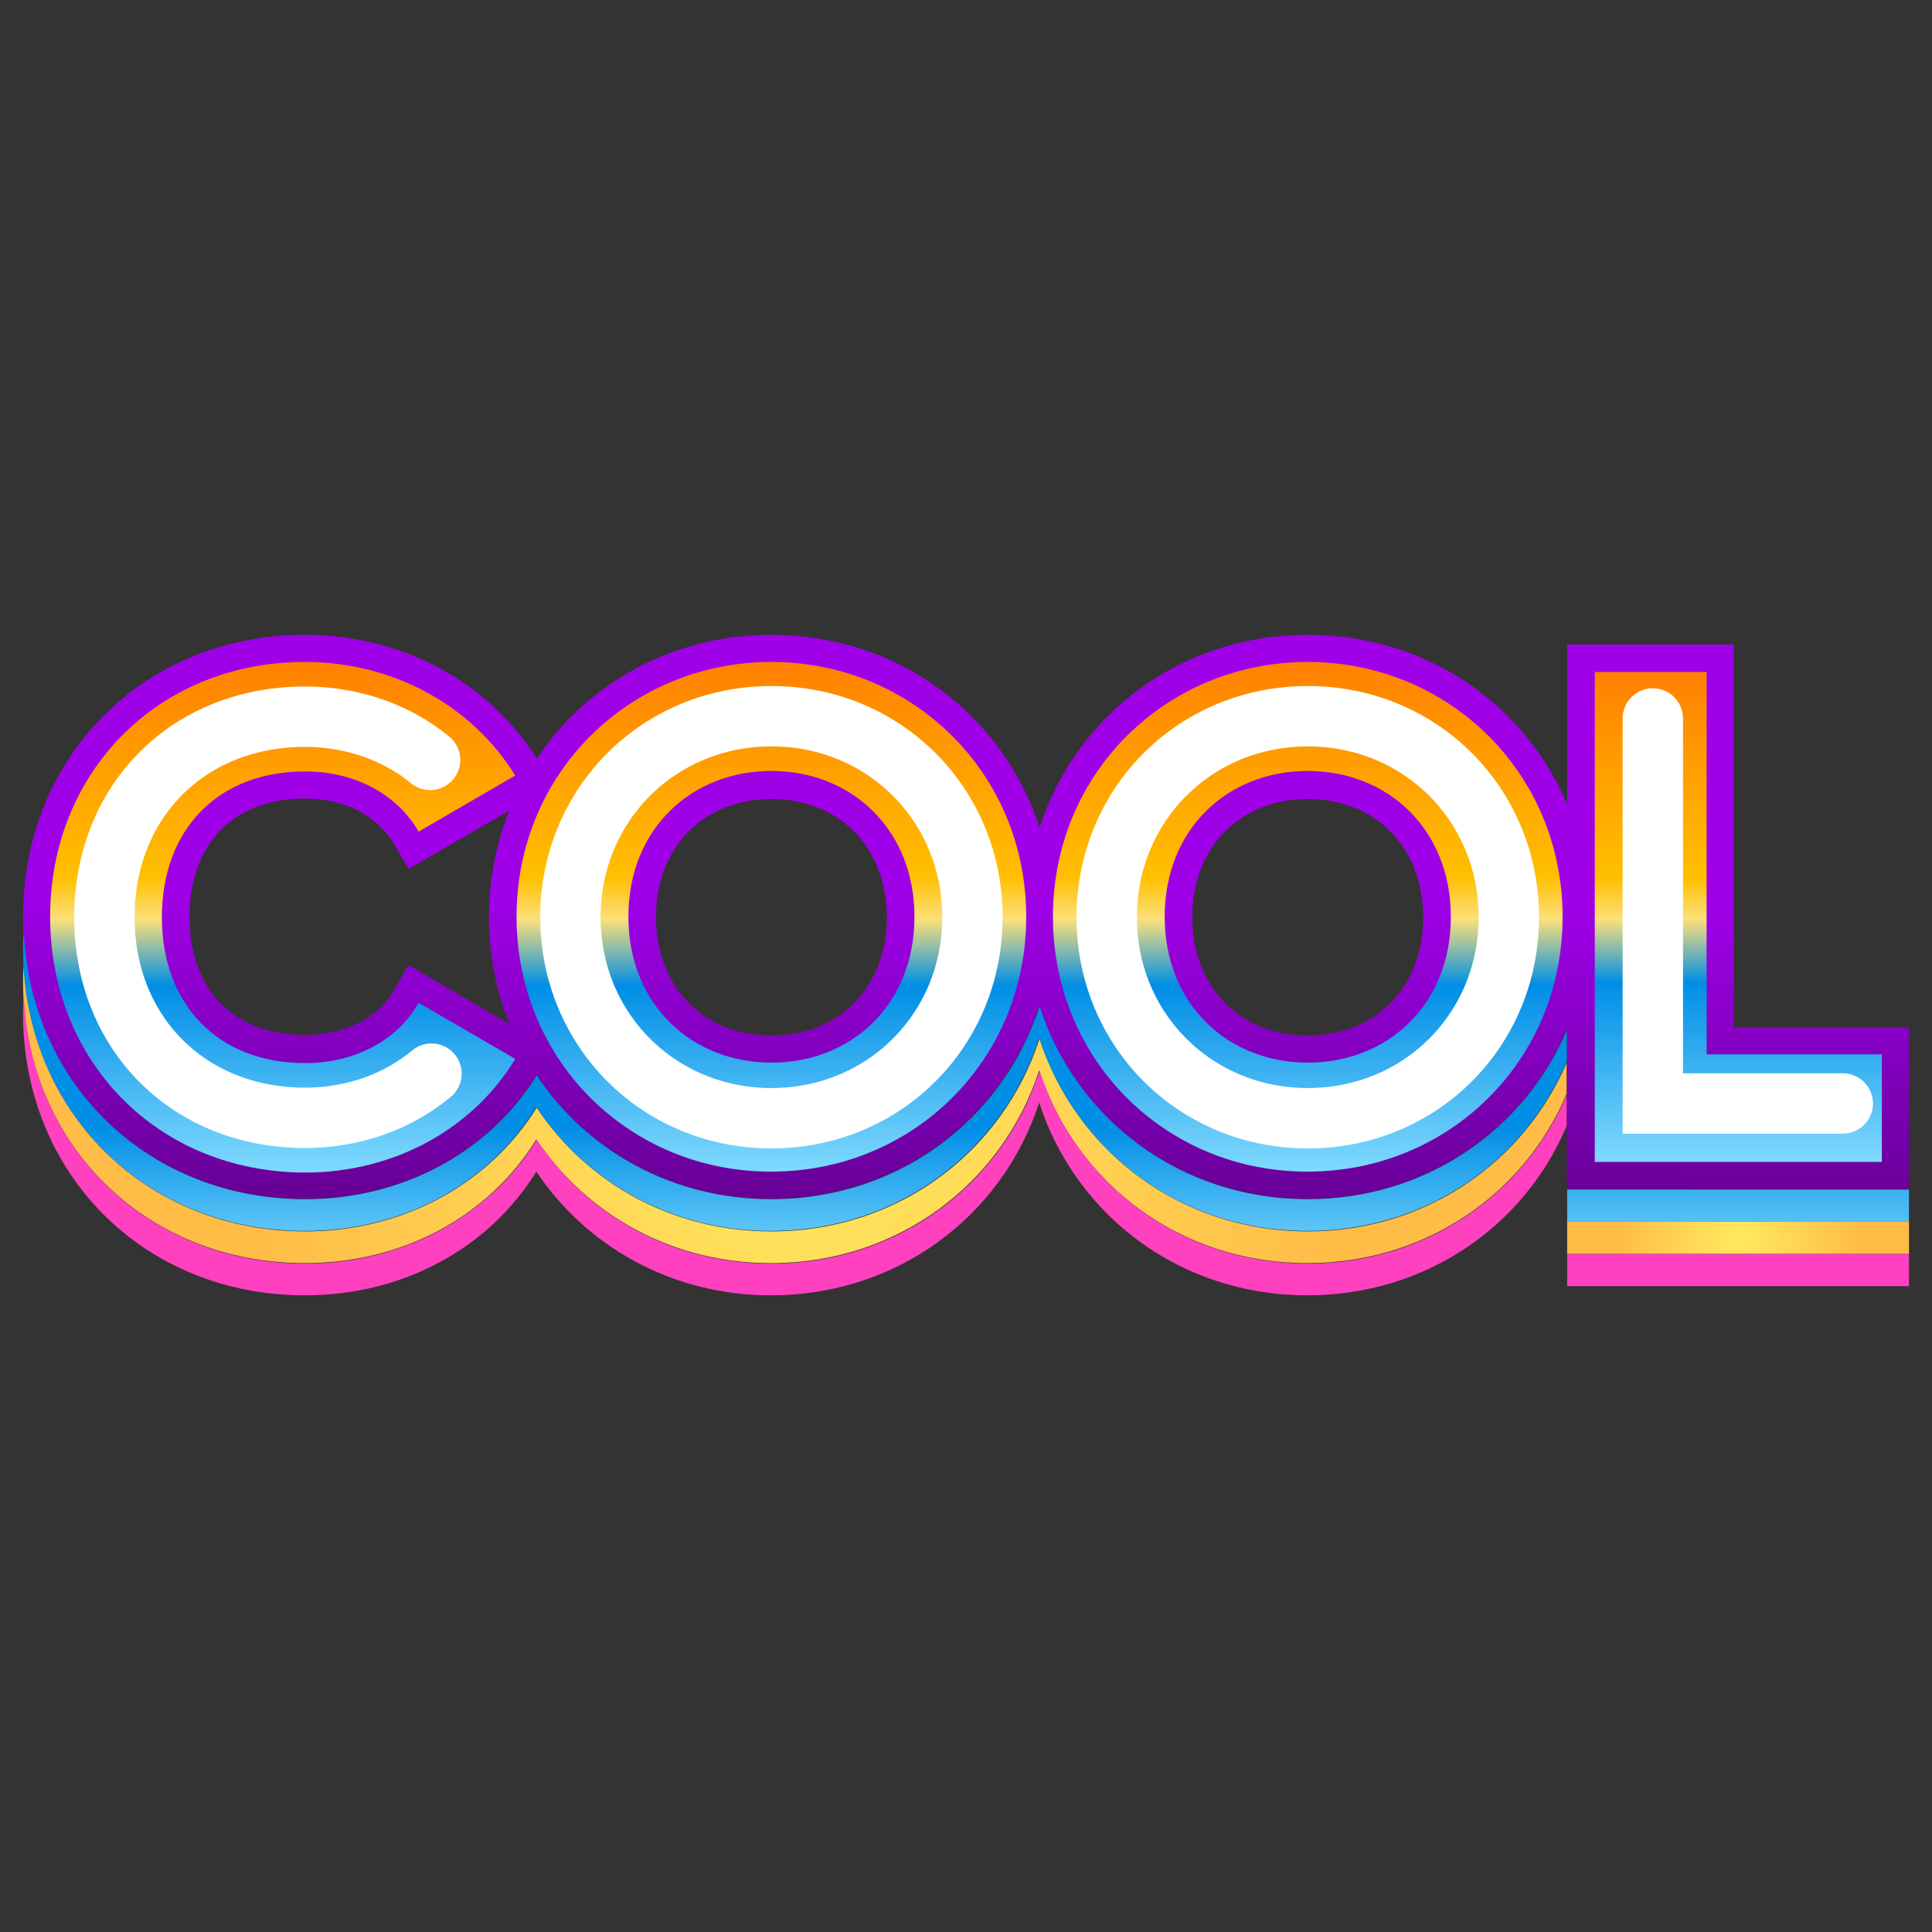
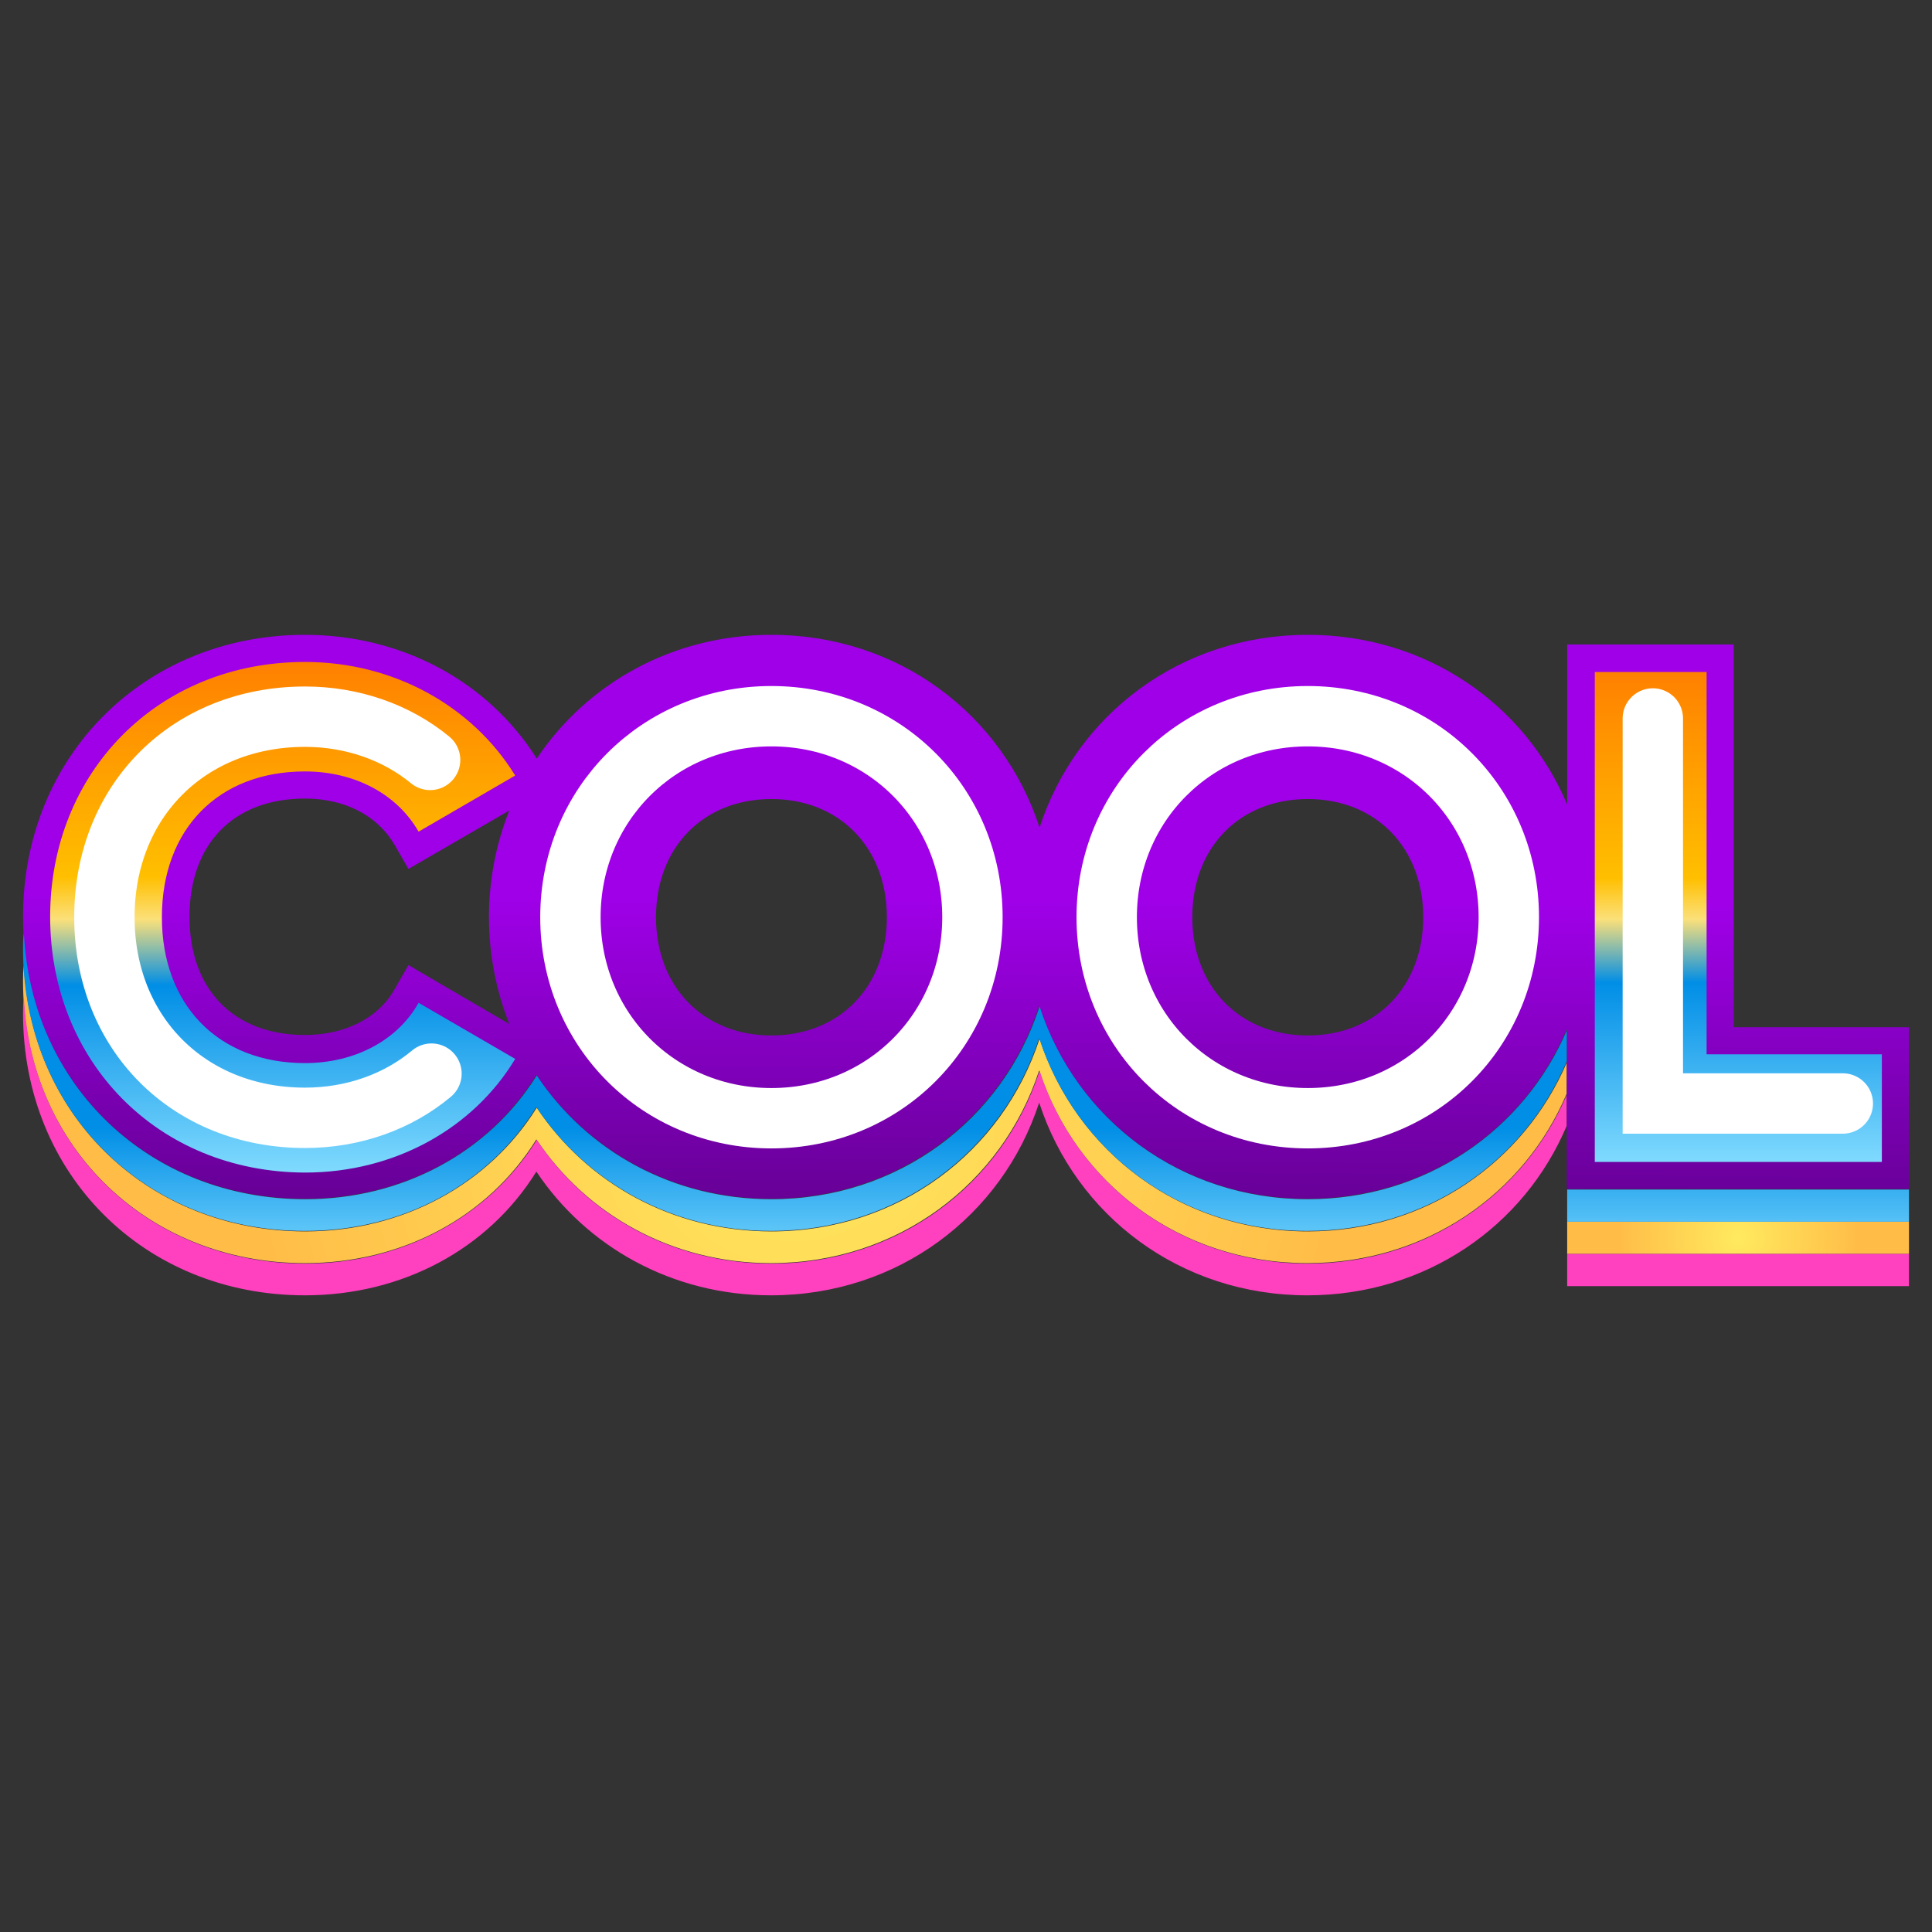
<svg xmlns="http://www.w3.org/2000/svg" width="24" height="24" viewBox="0 0 24 24" fill="none">
  <rect x="0" y="0" width="24" height="24" fill="#333333" stroke="none" />
  <g clip-path="url(#clip0)">
    <path d="M19.468 13.188C18.937 14.44 17.709 15.297 16.246 15.297C14.668 15.297 13.371 14.308 12.914 12.903C12.457 14.308 11.16 15.297 9.583 15.297C8.354 15.297 7.291 14.697 6.668 13.76C6.069 14.72 4.994 15.297 3.794 15.297C1.863 15.297 0.389 13.891 0.297 11.994C0.286 12.057 0.286 12.126 0.286 12.188C0.286 14.188 1.794 15.691 3.788 15.691C4.994 15.691 6.063 15.12 6.663 14.154C7.286 15.086 8.348 15.691 9.577 15.691C11.154 15.691 12.451 14.703 12.909 13.297C13.366 14.703 14.663 15.691 16.24 15.691C17.709 15.691 18.937 14.834 19.463 13.583V13.188H19.468Z" fill="url(#paint0_radial)" />
    <path d="M23.714 15.177H19.468V15.577H23.714V15.177Z" fill="url(#paint1_radial)" />
    <path d="M23.714 15.577H19.468V15.977H23.714V15.577Z" fill="url(#paint2_linear)" />
    <path d="M19.468 13.588C18.937 14.84 17.709 15.697 16.246 15.697C14.668 15.697 13.371 14.708 12.914 13.303C12.457 14.708 11.16 15.697 9.583 15.697C8.354 15.697 7.291 15.097 6.668 14.16C6.069 15.12 4.994 15.697 3.794 15.697C1.863 15.697 0.389 14.291 0.297 12.394C0.286 12.457 0.286 12.525 0.286 12.588C0.286 14.588 1.794 16.091 3.788 16.091C4.994 16.091 6.063 15.52 6.663 14.554C7.286 15.486 8.348 16.091 9.577 16.091C11.154 16.091 12.451 15.103 12.909 13.697C13.366 15.103 14.663 16.091 16.24 16.091C17.709 16.091 18.937 15.234 19.463 13.983V13.588H19.468Z" fill="url(#paint3_linear)" />
    <path d="M21.537 12.76V8.006H19.468V9.994C18.943 8.743 17.714 7.886 16.246 7.886C14.668 7.886 13.371 8.874 12.914 10.28C12.457 8.874 11.16 7.886 9.583 7.886C8.354 7.886 7.291 8.491 6.668 9.423C6.057 8.457 4.983 7.886 3.788 7.886C1.794 7.886 0.286 9.394 0.286 11.389C0.286 13.389 1.794 14.892 3.788 14.892C4.994 14.892 6.063 14.32 6.663 13.354C7.286 14.286 8.348 14.892 9.577 14.892C11.154 14.892 12.451 13.903 12.909 12.497C13.366 13.903 14.663 14.892 16.24 14.892C17.709 14.892 18.937 14.034 19.463 12.783V14.771H23.714V12.76H21.537ZM5.074 11.989L4.903 12.286C4.703 12.646 4.286 12.857 3.788 12.857C2.903 12.857 2.354 12.291 2.354 11.389C2.354 10.48 2.903 9.92 3.788 9.92C4.286 9.92 4.691 10.132 4.903 10.497L5.074 10.794L6.326 10.069C6.166 10.474 6.074 10.92 6.074 11.394C6.074 11.863 6.166 12.314 6.326 12.72L5.074 11.989ZM9.583 12.863C8.737 12.863 8.149 12.257 8.149 11.394C8.149 10.526 8.737 9.926 9.583 9.926C10.428 9.926 11.017 10.531 11.017 11.394C11.017 12.257 10.428 12.863 9.583 12.863ZM16.246 12.863C15.4 12.863 14.811 12.257 14.811 11.394C14.811 10.526 15.4 9.926 16.246 9.926C17.091 9.926 17.68 10.531 17.68 11.394C17.68 12.257 17.091 12.863 16.246 12.863Z" fill="url(#paint4_linear)" />
    <path d="M0.623 11.388C0.623 9.6 1.954 8.223 3.789 8.223C4.891 8.223 5.869 8.771 6.4 9.634L5.2 10.331C4.931 9.863 4.406 9.583 3.789 9.583C2.709 9.583 2.011 10.303 2.011 11.394C2.011 12.48 2.709 13.206 3.789 13.206C4.406 13.206 4.937 12.925 5.2 12.457L6.4 13.154C5.88 14.017 4.903 14.566 3.789 14.566C1.954 14.56 0.623 13.183 0.623 11.388Z" fill="url(#paint5_linear)" />
-     <path d="M6.417 11.388C6.417 9.594 7.834 8.223 9.583 8.223C11.331 8.223 12.748 9.6 12.748 11.388C12.748 13.183 11.331 14.554 9.583 14.554C7.834 14.56 6.417 13.183 6.417 11.388ZM11.36 11.388C11.36 10.303 10.577 9.577 9.583 9.577C8.588 9.577 7.806 10.297 7.806 11.388C7.806 12.474 8.588 13.2 9.583 13.2C10.577 13.2 11.36 12.48 11.36 11.388Z" fill="url(#paint6_linear)" />
    <path d="M23.377 13.097V14.434H19.811V8.348H21.2V13.097H23.377V13.097Z" fill="url(#paint7_linear)" />
-     <path d="M13.08 11.388C13.08 9.594 14.497 8.223 16.245 8.223C17.994 8.223 19.411 9.6 19.411 11.388C19.411 13.183 17.994 14.554 16.245 14.554C14.497 14.56 13.08 13.183 13.08 11.388ZM18.023 11.388C18.023 10.303 17.24 9.577 16.245 9.577C15.251 9.577 14.468 10.297 14.468 11.388C14.468 12.474 15.251 13.2 16.245 13.2C17.24 13.2 18.023 12.48 18.023 11.388Z" fill="url(#paint8_linear)" />
    <path d="M9.583 13.937C8.154 13.937 7.04 12.817 7.04 11.394C7.04 9.965 8.16 8.851 9.583 8.851C11.006 8.851 12.126 9.971 12.126 11.394C12.126 12.817 11.011 13.937 9.583 13.937ZM9.583 8.943C8.211 8.943 7.137 10.017 7.137 11.388C7.137 12.76 8.211 13.834 9.583 13.834C10.954 13.834 12.029 12.76 12.029 11.388C12.029 10.017 10.954 8.943 9.583 8.943Z" fill="url(#paint9_linear)" />
-     <path d="M16.246 13.937C14.817 13.937 13.703 12.817 13.703 11.394C13.703 9.965 14.823 8.851 16.246 8.851C17.669 8.851 18.789 9.971 18.789 11.394C18.789 12.817 17.674 13.937 16.246 13.937ZM16.246 8.943C14.874 8.943 13.8 10.017 13.8 11.388C13.8 12.76 14.874 13.834 16.246 13.834C17.617 13.834 18.692 12.76 18.692 11.388C18.692 10.017 17.617 8.943 16.246 8.943Z" fill="url(#paint10_linear)" />
    <path d="M22.909 13.759H20.486V8.908C20.486 8.879 20.509 8.862 20.532 8.862C20.56 8.862 20.577 8.885 20.577 8.908V13.662H22.903C22.932 13.662 22.949 13.685 22.949 13.708C22.96 13.737 22.937 13.759 22.909 13.759Z" fill="url(#paint11_linear)" />
    <path d="M3.789 13.931C2.32 13.931 1.251 12.863 1.251 11.394C1.251 9.926 2.32 8.857 3.789 8.857C4.383 8.857 4.949 9.057 5.383 9.417C5.406 9.434 5.406 9.468 5.389 9.486C5.371 9.503 5.343 9.508 5.32 9.491C4.903 9.143 4.36 8.954 3.789 8.954C2.371 8.954 1.349 9.983 1.349 11.394C1.349 12.811 2.377 13.834 3.789 13.834C4.366 13.834 4.909 13.646 5.32 13.303C5.343 13.286 5.371 13.286 5.389 13.308C5.406 13.331 5.406 13.36 5.383 13.377C4.954 13.731 4.389 13.931 3.789 13.931Z" fill="url(#paint12_linear)" />
    <path d="M9.583 8.897C8.183 8.897 7.086 9.994 7.086 11.394C7.086 12.794 8.183 13.891 9.583 13.891C10.983 13.891 12.08 12.794 12.08 11.394C12.08 9.994 10.983 8.897 9.583 8.897Z" stroke="white" stroke-width="0.75" stroke-miterlimit="10" stroke-linecap="round" />
    <path d="M16.246 8.897C14.846 8.897 13.748 9.994 13.748 11.394C13.748 12.794 14.846 13.891 16.246 13.891C17.646 13.891 18.743 12.794 18.743 11.394C18.743 9.994 17.646 8.897 16.246 8.897Z" stroke="white" stroke-width="0.75" stroke-miterlimit="10" />
    <path d="M20.532 8.925V13.708H22.892" stroke="white" stroke-width="0.75" stroke-miterlimit="10" stroke-linecap="round" />
    <path d="M5.343 9.44C4.926 9.097 4.377 8.903 3.789 8.903C2.343 8.903 1.297 9.949 1.297 11.394C1.297 12.834 2.343 13.886 3.789 13.886C4.389 13.886 4.943 13.686 5.36 13.337" stroke="white" stroke-width="0.75" stroke-miterlimit="10" stroke-linecap="round" />
    <path d="M23.714 14.777H19.468V15.177H23.714V14.777Z" fill="url(#paint13_linear)" />
    <path d="M19.468 12.789C18.937 14.04 17.709 14.897 16.246 14.897C14.668 14.897 13.371 13.909 12.914 12.503C12.457 13.909 11.16 14.897 9.583 14.897C8.354 14.897 7.291 14.297 6.668 13.36C6.069 14.32 4.994 14.897 3.794 14.897C1.863 14.897 0.389 13.491 0.297 11.594C0.286 11.657 0.286 11.726 0.286 11.789C0.286 13.789 1.794 15.291 3.788 15.291C4.994 15.291 6.063 14.72 6.663 13.754C7.286 14.686 8.348 15.291 9.577 15.291C11.154 15.291 12.451 14.303 12.909 12.897C13.366 14.303 14.663 15.291 16.24 15.291C17.709 15.291 18.937 14.434 19.463 13.183V12.789H19.468Z" fill="url(#paint14_linear)" />
  </g>
  <defs>
    <radialGradient id="paint0_radial" cx="0" cy="0" r="1" gradientUnits="userSpaceOnUse" gradientTransform="translate(9.878 13.844) scale(6.908)">
      <stop stop-color="#FFEA5F" />
      <stop offset="1" stop-color="#FFBC47" />
    </radialGradient>
    <radialGradient id="paint1_radial" cx="0" cy="0" r="1" gradientUnits="userSpaceOnUse" gradientTransform="translate(21.592 15.374) scale(1.507)">
      <stop stop-color="#FFEA5F" />
      <stop offset="1" stop-color="#FFBC47" />
    </radialGradient>
    <linearGradient id="paint2_linear" x1="21.592" y1="14.609" x2="21.592" y2="17.48" gradientUnits="userSpaceOnUse">
      <stop offset="0.254" stop-color="#FF40BF" />
      <stop offset="1" stop-color="#FF40BF" />
    </linearGradient>
    <linearGradient id="paint3_linear" x1="9.878" y1="14.609" x2="9.878" y2="17.48" gradientUnits="userSpaceOnUse">
      <stop offset="0.254" stop-color="#FF40BF" />
      <stop offset="1" stop-color="#FF40BF" />
    </linearGradient>
    <linearGradient id="paint4_linear" x1="12.014" y1="11.178" x2="11.937" y2="21.768" gradientUnits="userSpaceOnUse">
      <stop stop-color="#9F00E8" />
      <stop offset="1" />
    </linearGradient>
    <linearGradient id="paint5_linear" x1="3.512" y1="8.224" x2="3.512" y2="14.558" gradientUnits="userSpaceOnUse">
      <stop stop-color="#FF8000" />
      <stop offset="0.421" stop-color="#FFBF00" />
      <stop offset="0.505" stop-color="#FBE07A" />
      <stop offset="0.634" stop-color="#008EE6" />
      <stop offset="1" stop-color="#80DAFE" />
    </linearGradient>
    <linearGradient id="paint6_linear" x1="9.583" y1="8.224" x2="9.583" y2="14.558" gradientUnits="userSpaceOnUse">
      <stop stop-color="#FF8000" />
      <stop offset="0.421" stop-color="#FFBF00" />
      <stop offset="0.505" stop-color="#FBE07A" />
      <stop offset="0.634" stop-color="#008EE6" />
      <stop offset="1" stop-color="#80DAFE" />
    </linearGradient>
    <linearGradient id="paint7_linear" x1="21.592" y1="8.345" x2="21.592" y2="14.436" gradientUnits="userSpaceOnUse">
      <stop stop-color="#FF8000" />
      <stop offset="0.421" stop-color="#FFBF00" />
      <stop offset="0.505" stop-color="#FBE07A" />
      <stop offset="0.634" stop-color="#008EE6" />
      <stop offset="1" stop-color="#80DAFE" />
    </linearGradient>
    <linearGradient id="paint8_linear" x1="16.245" y1="8.224" x2="16.245" y2="14.558" gradientUnits="userSpaceOnUse">
      <stop stop-color="#FF8000" />
      <stop offset="0.421" stop-color="#FFBF00" />
      <stop offset="0.505" stop-color="#FBE07A" />
      <stop offset="0.634" stop-color="#008EE6" />
      <stop offset="1" stop-color="#80DAFE" />
    </linearGradient>
    <linearGradient id="paint9_linear" x1="9.583" y1="12.116" x2="9.583" y2="1.614" gradientUnits="userSpaceOnUse">
      <stop stop-color="white" />
      <stop offset="1" stop-color="#FF40BF" />
    </linearGradient>
    <linearGradient id="paint10_linear" x1="16.245" y1="12.116" x2="16.245" y2="1.614" gradientUnits="userSpaceOnUse">
      <stop stop-color="white" />
      <stop offset="1" stop-color="#FF40BF" />
    </linearGradient>
    <linearGradient id="paint11_linear" x1="21.722" y1="12.093" x2="21.722" y2="1.45" gradientUnits="userSpaceOnUse">
      <stop stop-color="white" />
      <stop offset="1" stop-color="#FF40BF" />
    </linearGradient>
    <linearGradient id="paint12_linear" x1="3.328" y1="12.116" x2="3.328" y2="1.614" gradientUnits="userSpaceOnUse">
      <stop stop-color="white" />
      <stop offset="1" stop-color="#FF40BF" />
    </linearGradient>
    <linearGradient id="paint13_linear" x1="21.592" y1="13.38" x2="21.592" y2="15.766" gradientUnits="userSpaceOnUse">
      <stop offset="0.26" stop-color="#008EE6" />
      <stop offset="1" stop-color="#80DAFE" />
    </linearGradient>
    <linearGradient id="paint14_linear" x1="9.878" y1="13.381" x2="9.878" y2="15.766" gradientUnits="userSpaceOnUse">
      <stop offset="0.26" stop-color="#008EE6" />
      <stop offset="1" stop-color="#80DAFE" />
    </linearGradient>
    <clipPath id="clip0">
      <rect width="23.429" height="8.211" fill="white" transform="translate(0.286 7.886)" />
    </clipPath>
  </defs>
</svg>